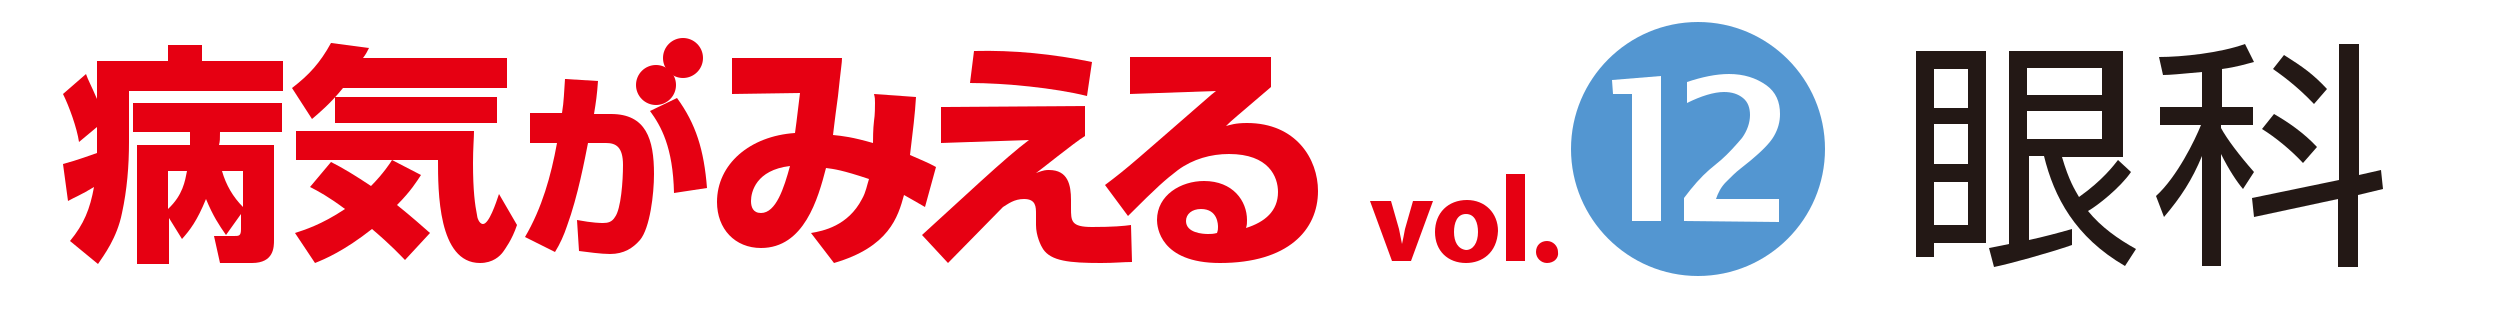
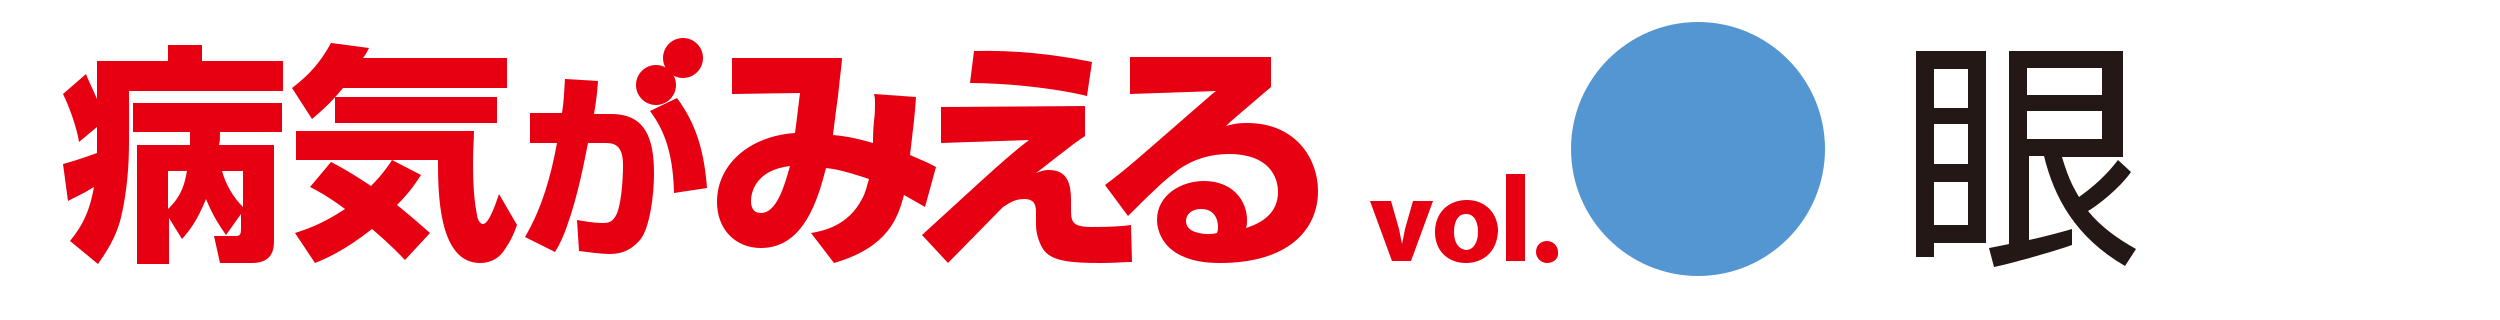
<svg xmlns="http://www.w3.org/2000/svg" version="1.1" id="レイヤー_1" x="0px" y="0px" viewBox="0 0 250 32" style="enable-background:new 0 0 250 32;" xml:space="preserve">
  <style type="text/css">
	.st0{fill:#FFFFFF;}
	.st1{fill:#E60012;}
	.st2{fill:#231815;}
	.st3{fill:#5396D1;}
</style>
  <g id="レイヤー_1_2_">
    <g id="レイヤー_1_1_">
      <rect y="0" class="st0" width="250" height="32" />
    </g>
    <g id="枠">
      <g>
        <g>
          <g>
            <path class="st1" d="M22.6,23.5c-0.7-1-1.3-1.9-2-3.6c-0.9,2.2-1.6,3.1-2.4,4l-1.3-2.1v4.6h-3.2V14.5H19c0-0.4,0-0.5,0-1.3       h-5.7v-2.9h14.9v2.9H22c0,0.7,0,0.9-0.1,1.3h5.5V24c0,0.7,0,2.3-2.2,2.3H22l-0.6-2.7h2c0.5,0,0.7,0,0.7-0.7v-1.5L22.6,23.5z        M24.3,17.1h-2.1c0.4,1.4,1.1,2.6,2.1,3.6V17.1z M16.8,17.1v3.8c1.5-1.4,1.7-2.8,1.9-3.8H16.8z M9.7,12.7l-1.8,1.5       c-0.2-1.4-1-3.6-1.6-4.8l2.3-2C8.8,8,9.1,8.5,9.7,9.9V6.1h7.1V4.5h3.4v1.6h8.1v3H12.9v5.1c0,2.4-0.2,4.8-0.7,7.1       c-0.5,2.5-1.8,4.2-2.4,5.1L7,24.1c1.4-1.7,2-3.2,2.4-5.4c-1.3,0.8-1.9,1-2.6,1.4l-0.5-3.7c1.5-0.4,2.8-0.9,3.4-1.1v-1V12.7z" />
            <path class="st1" d="M33.1,16.2c1.2,0.6,2.5,1.4,4,2.4c1.2-1.2,2-2.4,2.1-2.6h-9.6v-2.9h17.8c0,0.7-0.1,1.7-0.1,3.2       c0,2.8,0.2,4.2,0.4,5.2c0,0.2,0.2,0.9,0.6,0.9c0.6,0,1.3-2.1,1.6-3l1.8,3.1c-0.5,1.5-1.2,2.4-1.4,2.7c-0.3,0.4-1,1.1-2.3,1.1       c-4.2,0-4.2-7.2-4.2-10.3h-4.6l2.9,1.5c-0.4,0.6-1,1.6-2.4,3c1.5,1.2,2.5,2.1,3.3,2.8L40.5,26c-0.5-0.5-1.3-1.4-3.3-3.1       c-2.8,2.2-4.7,3-5.7,3.4l-2-3c0.9-0.3,2.6-0.8,5-2.4c-1.6-1.2-2.7-1.8-3.5-2.2L33.1,16.2z M34.3,8.8c-1.3,1.6-2.4,2.5-3.1,3.1       l-2-3.1c1.7-1.3,2.8-2.5,3.9-4.5l3.8,0.5c-0.2,0.4-0.3,0.6-0.6,1h14.4v3L34.3,8.8L34.3,8.8z M49.7,9.7v2.6H33.5V9.7H49.7z" />
            <path class="st1" d="M59.8,8.1c-0.1,1.4-0.2,2.1-0.4,3.3h1.7c3.5,0,4.3,2.5,4.3,6c0,2-0.4,5.4-1.4,6.6c-0.7,0.8-1.6,1.4-3,1.4       c-0.9,0-2.3-0.2-3.1-0.3L57.7,22c1.6,0.3,2.4,0.3,2.6,0.3c0.5,0,0.9-0.1,1.2-0.6c0.6-0.8,0.8-3.6,0.8-5.2       c0-1.8-0.7-2.2-1.7-2.2h-1.8c-0.3,1.5-1,5.3-2.1,8.3c-0.3,0.9-0.7,1.8-1.2,2.6l-3-1.5c1.7-2.9,2.6-6.1,3.2-9.4H53v-3h3.2       c0.2-1.2,0.2-2.1,0.3-3.4L59.8,8.1z M67.4,19.3c-0.1-4.6-1.3-6.7-2.4-8.2l2.7-1.3c1.9,2.6,2.7,5.2,3,9L67.4,19.3z" />
            <g>
              <circle class="st1" cx="65.6" cy="8.5" r="2" />
              <circle class="st1" cx="68.3" cy="5.8" r="2" />
            </g>
          </g>
          <g>
            <path class="st1" d="M91.6,9.7c-0.1,1.7-0.3,3.3-0.6,5.8c1.1,0.5,1.7,0.7,2.6,1.2l-1.1,4c-1.2-0.7-1.4-0.8-2.1-1.2       c-0.6,2.2-1.5,5.2-7,6.8l-2.3-3c1.2-0.2,3.7-0.7,5.1-3.4c0.4-0.7,0.5-1.4,0.7-2c-2.7-0.9-3.5-1-4.3-1.1c-0.8,3.1-2.2,8-6.5,8       c-2.6,0-4.4-1.9-4.4-4.6c0-3.8,3.3-6.6,7.8-6.9c0.2-1.4,0.4-3.3,0.5-4l-6.8,0.1V5.8h11c0,0.5-0.1,0.9-0.4,3.8       c-0.4,2.9-0.4,3.2-0.5,3.9c1,0.1,1.9,0.2,4,0.8c0-0.3,0-1.4,0.1-2.2c0.1-0.6,0.1-1.5,0.1-1.8c0-0.4,0-0.5-0.1-0.9L91.6,9.7z        M75.1,20.1c0,0.6,0.2,1.2,1,1.2c1.5,0,2.3-2.5,2.9-4.7C75.6,17,75.1,19.2,75.1,20.1z" />
            <path class="st1" d="M108.7,9.6c-3.2-0.8-8.2-1.3-11.7-1.3l0.4-3.2c4-0.1,7.9,0.3,11.8,1.1L108.7,9.6z M108.5,10.6v3       c-1,0.6-4.7,3.6-4.9,3.7c0.8-0.3,1-0.3,1.3-0.3c1.9,0,2.2,1.5,2.2,3v0.8c0,1.3,0,1.9,2.1,1.9s3.2-0.1,3.9-0.2l0.1,3.7       c-0.9,0-1.7,0.1-3.1,0.1c-3.2,0-5-0.2-5.8-1.4c-0.2-0.3-0.7-1.3-0.7-2.4v-1.1c0-0.7,0-1.5-1.2-1.5c-1,0-1.6,0.5-2.1,0.8       c-0.5,0.5-5.4,5.5-5.5,5.6l-2.6-2.8c0.9-0.8,1.4-1.3,5.8-5.3c2.2-2,3.7-3.3,4.9-4.2l-8.8,0.3v-3.6L108.5,10.6z" />
            <path class="st1" d="M127.1,5.7v3c-3.6,3.1-3.8,3.2-4.5,3.9c0.4-0.1,0.9-0.3,2.1-0.3c4.9,0,7.1,3.6,7.1,6.8       c0,3.9-3,7.2-9.8,7.2c-6,0-6.3-3.6-6.3-4.3c0-2.5,2.4-3.9,4.7-3.9c2.9,0,4.3,2,4.3,3.9c0,0.3,0,0.5-0.1,0.8       c1.9-0.6,3.2-1.7,3.2-3.6c0-1.5-0.9-3.8-4.9-3.8c-1.8,0-3.6,0.5-5.1,1.6c-1.3,1-2,1.6-5,4.6l-2.3-3.1c2.4-1.8,3-2.4,10.6-9       l0.5-0.4L113,9.4V5.7H127.1z M121.8,22.7c0-0.2,0-1.8-1.7-1.8c-0.9,0-1.5,0.5-1.5,1.2c0,1.2,1.7,1.3,2.2,1.3       c0.3,0,0.5,0,0.9-0.1C121.8,23,121.8,22.9,121.8,22.7z" />
          </g>
        </g>
      </g>
    </g>
    <g id="病みえvol.5表紙">
	</g>
    <g id="カバー文字">
      <g>
        <g id="vol.">
          <g>
            <path class="st1" d="M139.1,20.1l0.8,2.8c0.1,0.5,0.2,1,0.3,1.5l0,0c0.1-0.5,0.2-0.9,0.3-1.5l0.8-2.8h2l-2.2,6h-1.9l-2.2-6       H139.1z" />
            <path class="st1" d="M146.6,26.3c-1.8,0-3.1-1.2-3.1-3.1s1.3-3.2,3.2-3.2c1.8,0,3.1,1.3,3.1,3.1       C149.7,25.3,148.2,26.3,146.6,26.3L146.6,26.3L146.6,26.3z M146.6,25c0.7,0,1.2-0.7,1.2-1.8c0-0.9-0.3-1.8-1.2-1.8       s-1.2,0.9-1.2,1.8C145.4,24.2,145.8,24.9,146.6,25L146.6,25L146.6,25z" />
            <path class="st1" d="M150.6,17.4h1.9v8.7h-1.9V17.4z" />
            <path class="st1" d="M154.7,26.3c-0.6,0-1.1-0.5-1.1-1.1c0-0.7,0.5-1.1,1.1-1.1s1.1,0.5,1.1,1.1       C155.9,25.8,155.4,26.3,154.7,26.3L154.7,26.3z" />
          </g>
        </g>
      </g>
    </g>
  </g>
  <g id="レイヤー_2_1_">
    <g>
      <g>
        <path class="st2" d="M198.6,5.1v19.2h-5.2v1.4h-1.8V5.1H198.6z M196.8,6.9h-3.4v3.9h3.4V6.9z M196.8,12.4h-3.4v4h3.4V12.4z      M196.8,18.2h-3.4v4.3h3.4V18.2z M213.1,17.2c-1.1,1.6-3.4,3.4-4.3,3.9c1.3,1.6,3,2.8,4.8,3.8l-1.1,1.7c-5-2.9-7.1-6.9-8.1-11     h-1.5V24c1.4-0.3,2.9-0.7,4.3-1.1v1.6c-2.3,0.8-6.3,1.9-7.8,2.2l-0.5-1.9c1.1-0.2,1.5-0.3,2-0.4V5.1h11.4v10.6h-6.1     c0.7,2.4,1.3,3.3,1.7,4c2.4-1.7,3.5-3.2,3.9-3.7L213.1,17.2z M210.2,6.8h-7.5v2.7h7.5V6.8z M210.2,11.1h-7.5v2.8h7.5V11.1z" />
-         <path class="st2" d="M222.1,10.7h3.2v1.8h-3.2v0.3c0.6,1.1,1.8,2.7,3.3,4.4l-1.1,1.7c-0.6-0.7-1.4-1.9-2.2-3.5v11.2h-1.9v-11     c-1,2.4-2.1,4.1-3.8,6.1l-0.8-2.1c2.1-1.9,3.9-5.6,4.5-7.1H216v-1.8h4.2V7.2c-2.2,0.2-3.2,0.3-3.9,0.3l-0.4-1.8     c2.3,0,6.1-0.4,8.6-1.3l0.9,1.8c-0.8,0.2-1.7,0.5-3.2,0.7v3.8H222.1z M238.1,17l0.2,1.9l-2.5,0.6v7.2h-2v-6.8l-8.4,1.8l-0.2-1.9     l8.7-1.8V4.4h2v13.1L238.1,17z M230.3,16.3c-1.2-1.3-2.8-2.6-4.1-3.4l1.2-1.5c1.4,0.8,3,1.9,4.3,3.3L230.3,16.3z M231.4,10.4     c-1.8-1.9-3.4-3-4.1-3.5l1.1-1.4c1.9,1.2,2.9,1.9,4.3,3.4L231.4,10.4z" />
      </g>
    </g>
    <g>
      <g>
        <path class="st3" d="M182.5,14.9c0,7-5.7,12.7-12.7,12.7s-12.7-5.7-12.7-12.7s5.7-12.7,12.7-12.7C176.8,2.2,182.5,7.9,182.5,14.9     z" />
      </g>
      <g>
-         <path class="st0" d="M163.2,22.1V9.4h-1.9L161.2,8l4.9-0.4v14.5H163.2z" />
-         <path class="st0" d="M168.4,22.1v-2.3c0.9-1.2,1.7-2.1,2.5-2.8l1.2-1c0.8-0.7,1.5-1.5,2.1-2.2c0.5-0.7,0.8-1.5,0.8-2.3     c0-0.7-0.2-1.3-0.7-1.7s-1.1-0.6-1.9-0.6c-1,0-2.3,0.4-3.7,1.1V8.2c1.5-0.5,2.9-0.8,4.2-0.8c1.5,0,2.7,0.4,3.7,1.1     s1.4,1.7,1.4,2.9c0,0.8-0.2,1.5-0.6,2.2c-0.4,0.7-1.2,1.5-2.4,2.5l-1,0.8c-0.4,0.3-0.9,0.8-1.4,1.3s-0.8,1.1-1,1.7h6.3v2.3     L168.4,22.1L168.4,22.1z" />
-       </g>
+         </g>
    </g>
  </g>
</svg>